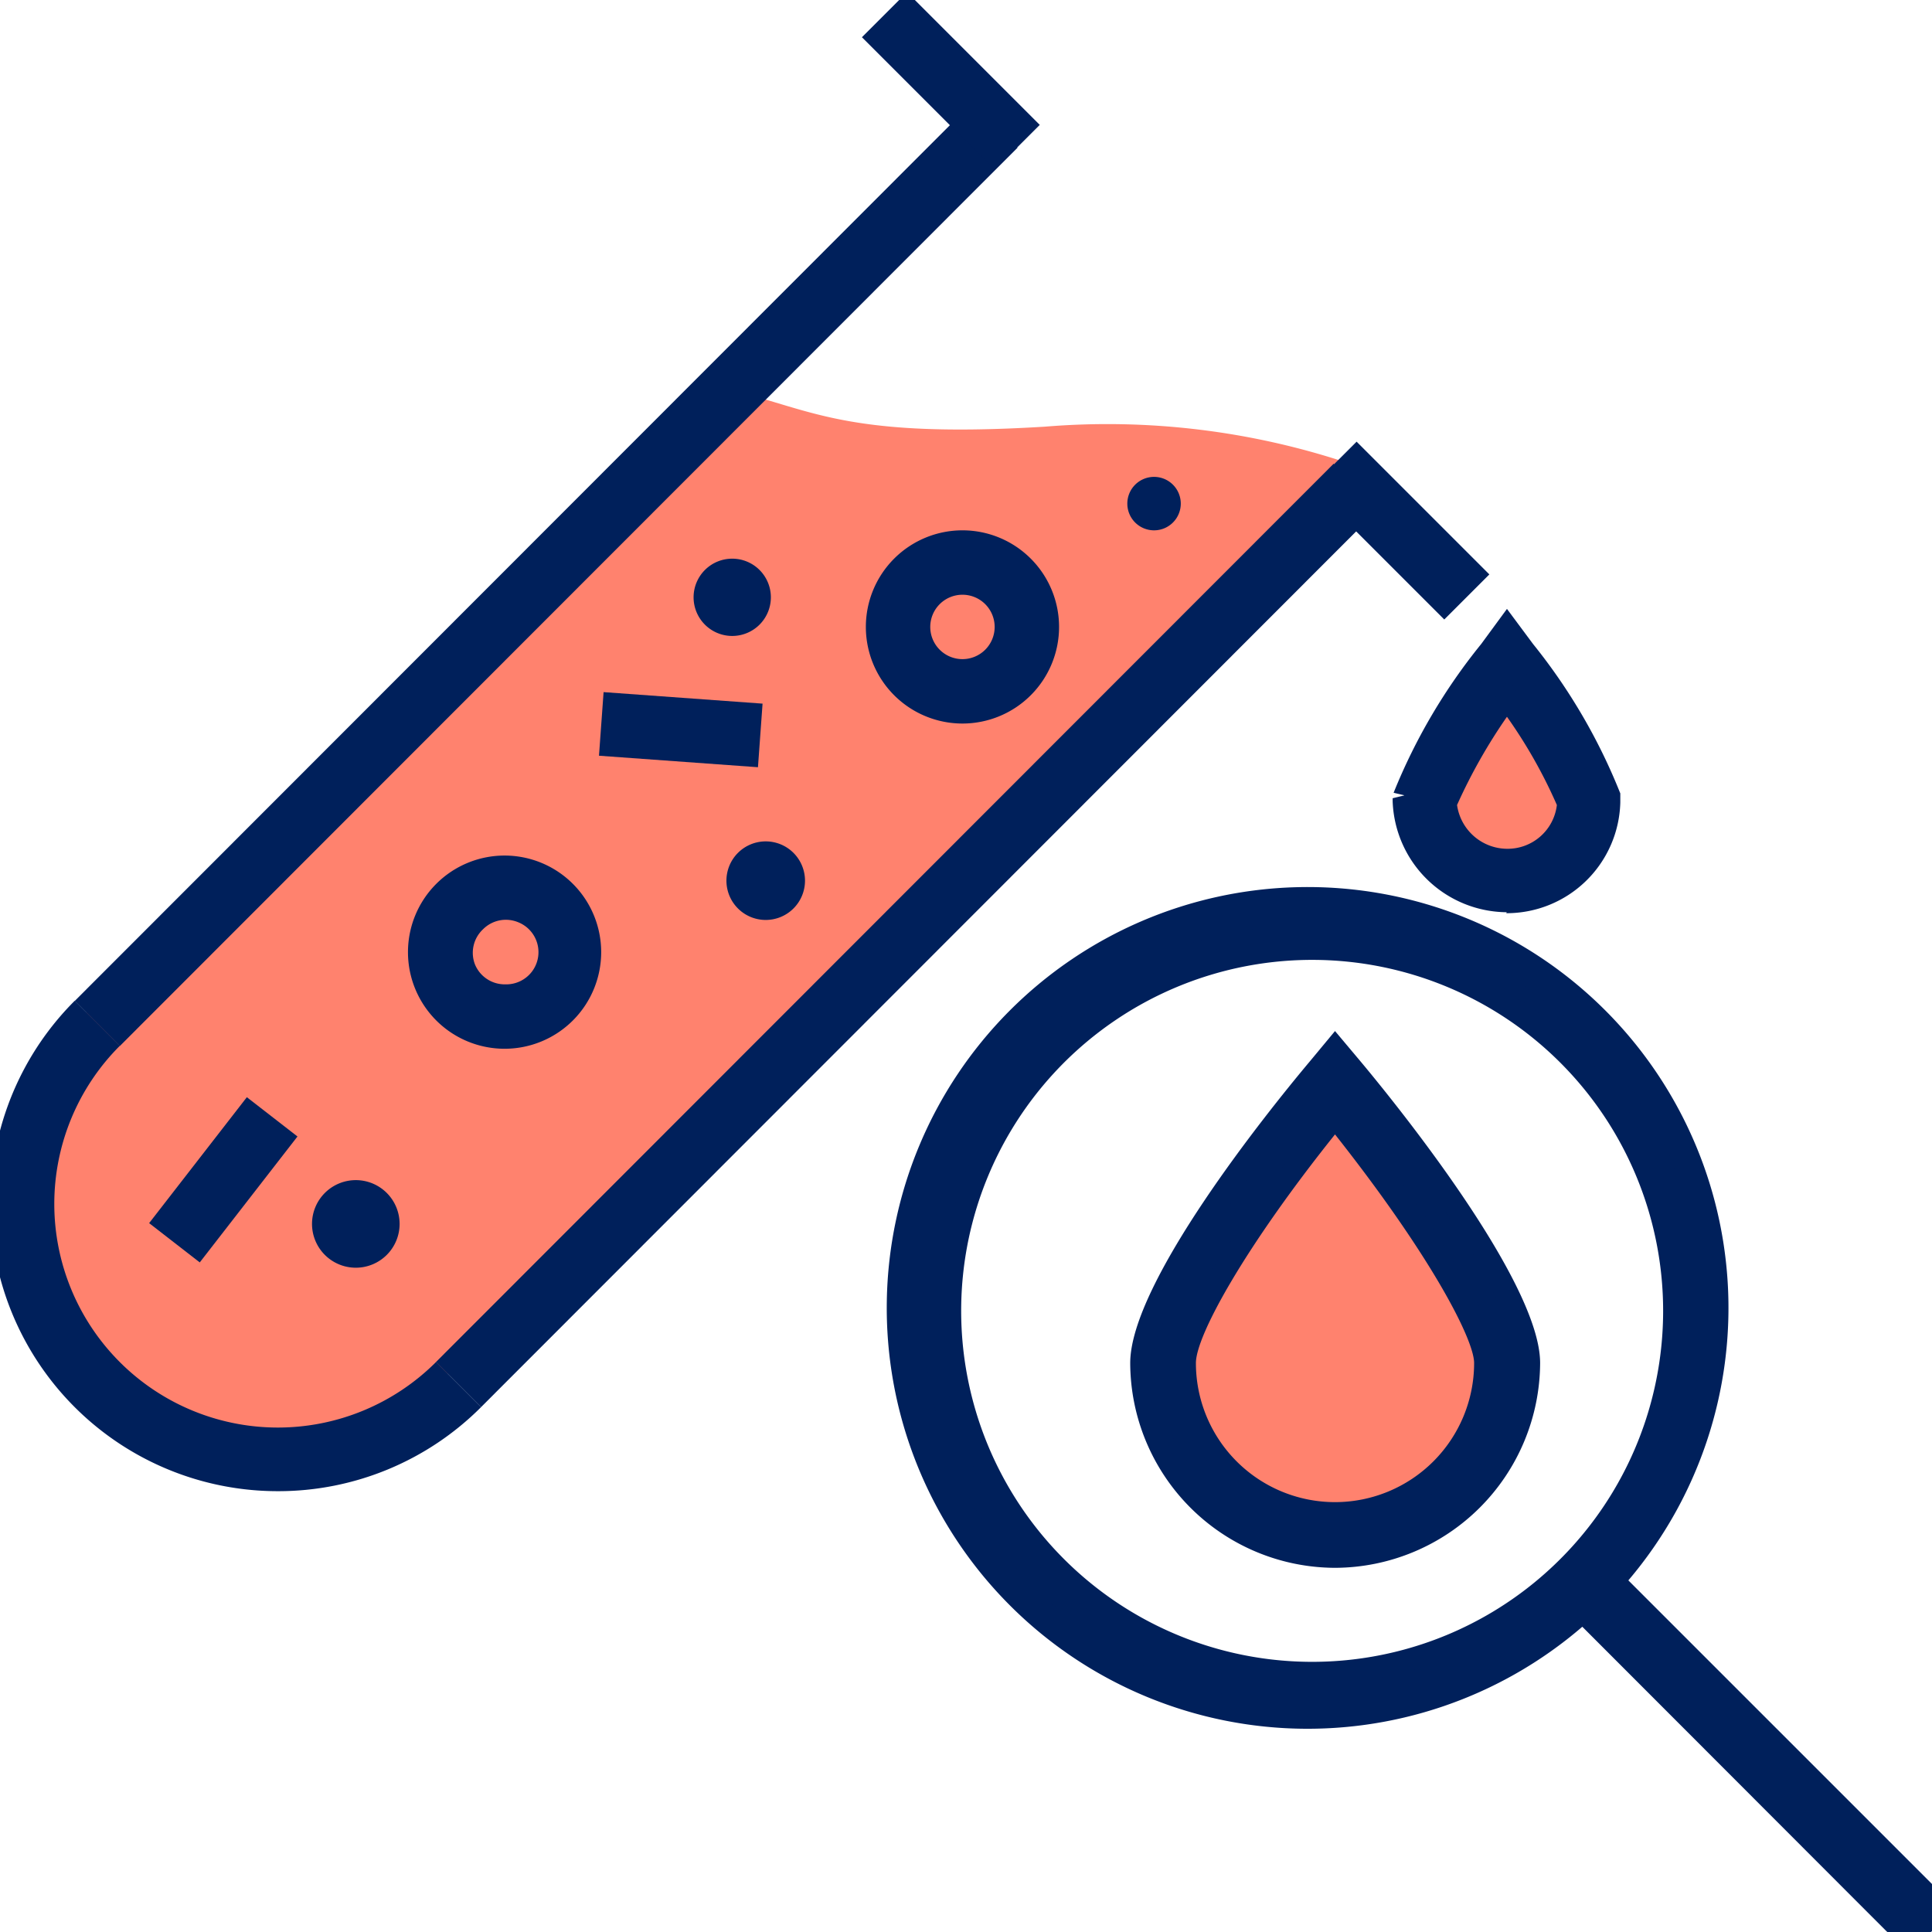
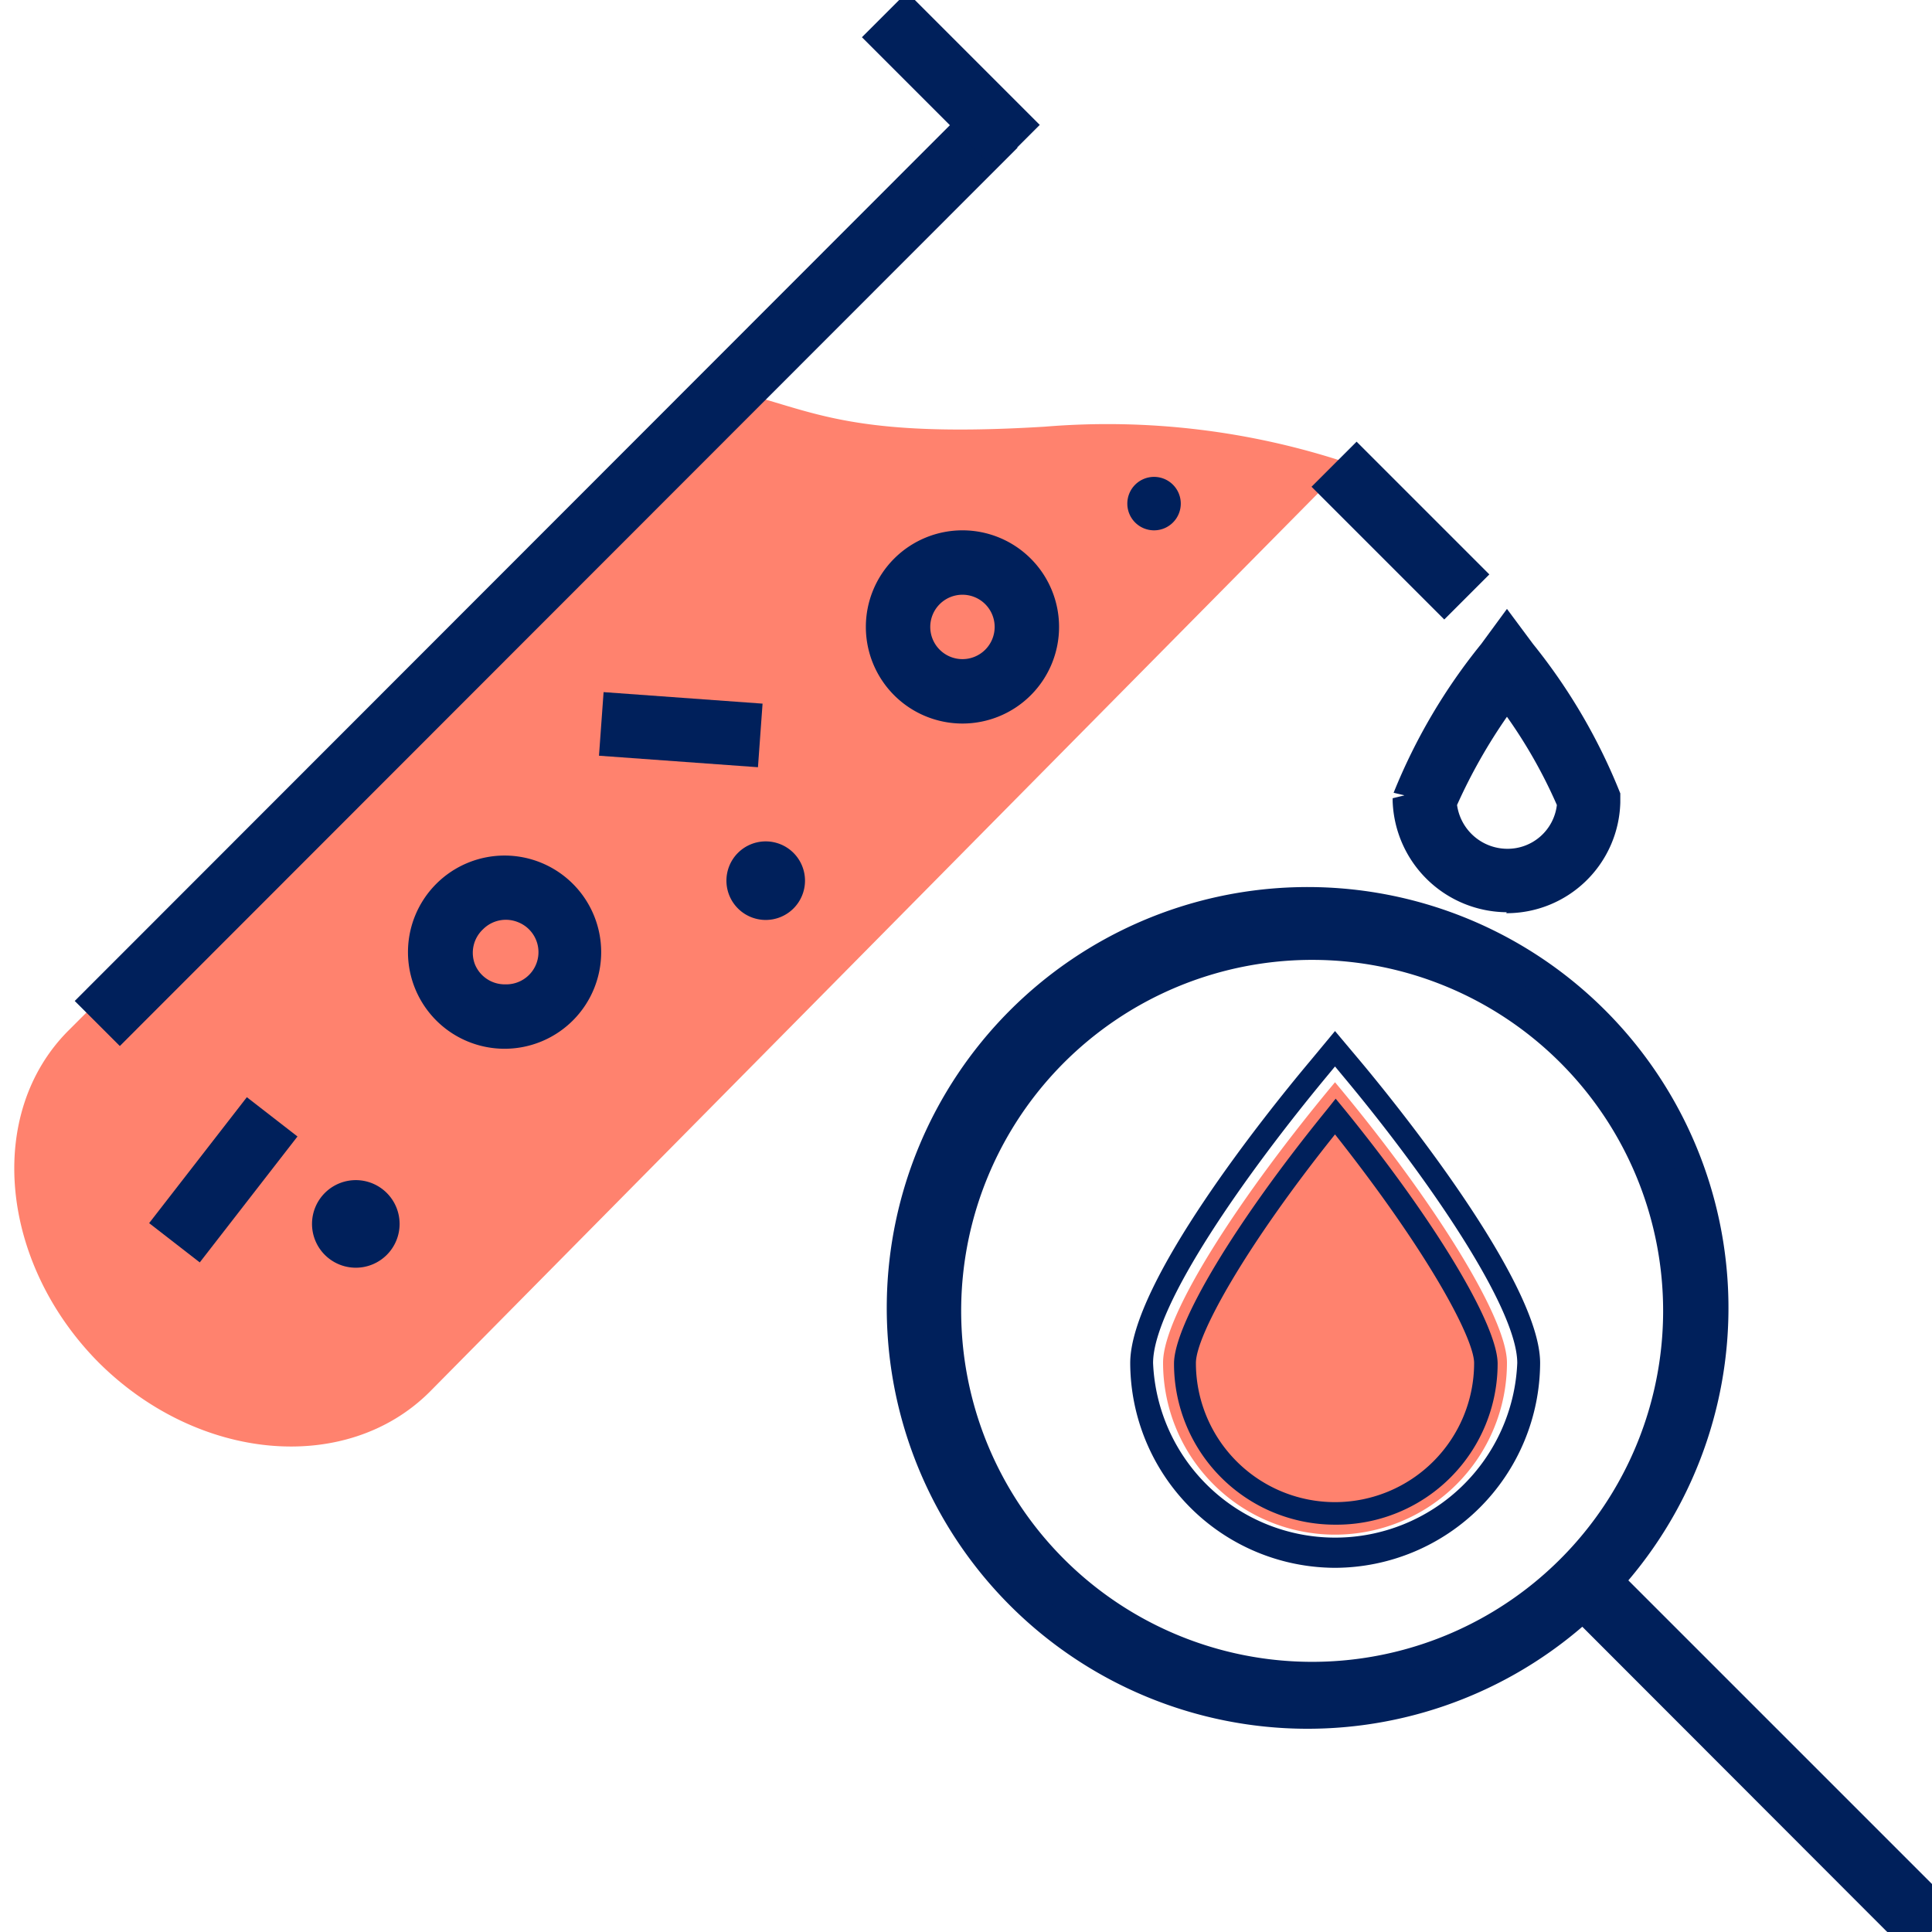
<svg xmlns="http://www.w3.org/2000/svg" id="Layer_1" data-name="Layer 1" viewBox="0 0 60 60">
  <path d="M3.05,42.3h0C0,39.21-.46,34.59,2.13,32l20-20c2.94.56,3.67,1.66,10.33,1.25a23.65,23.65,0,0,1,9.4,1.13L13.35,43.22C10.76,45.81,6.15,45.4,3.05,42.3Z" style="fill:#ff826e" />
-   <path d="M8.63,46.31A8.92,8.92,0,0,1,2.32,31.08l1.4,1.4a6.94,6.94,0,1,0,9.82,9.82l1.4,1.4A8.9,8.9,0,0,1,8.63,46.31Z" style="fill:#00205b" />
  <rect x="-2.76" y="16.84" width="39.44" height="1.98" transform="translate(-7.64 17.23) rotate(-45.02)" style="fill:#00205b" />
-   <rect x="8.46" y="28.06" width="39.44" height="1.98" transform="translate(-12.29 28.45) rotate(-45.02)" style="fill:#00205b" />
  <path d="M46.8,42.32c0-1.41-2.31-5.09-5.34-8.71-2.87,3.44-5.34,7.19-5.34,8.71a5.34,5.34,0,1,0,10.68,0Z" style="fill:#ff826e" />
-   <path d="M49.37,24.86a18.28,18.28,0,0,0-2.57-4.3,17.8,17.8,0,0,0-2.56,4.29,2.57,2.57,0,1,0,5.13,0Z" style="fill:#ff826e" />
-   <path d="M41.46,48.33a6,6,0,0,1-6-6c0-2.43,4.58-8,5.5-9.14l.51-.61.52.61c2.53,3,5.49,7.25,5.49,9.14A6,6,0,0,1,41.46,48.33Zm0-13.67c-3.07,3.78-4.67,6.69-4.67,7.66a4.68,4.68,0,1,0,9.35,0C46.14,41.37,44.5,38.4,41.46,34.66Z" style="fill:#00205b" />
  <path d="M41.46,48.69h0a6.38,6.38,0,0,1-6.36-6.36c0-2.5,4.27-7.81,5.58-9.37l.78-.94.79.94c.93,1.11,5.58,6.8,5.58,9.37A6.39,6.39,0,0,1,41.46,48.69Zm0-15.57-.24.29c-2.49,3-5.41,7.12-5.41,8.92a5.66,5.66,0,0,0,11.31,0c0-1.69-2.72-5.69-5.42-8.92Zm0,14.23a5,5,0,0,1-5-5c0-1.23,1.91-4.4,4.75-7.89l.27-.34.28.34c2.8,3.44,4.75,6.68,4.75,7.89A5,5,0,0,1,41.46,47.35Zm0-12.12c-2.8,3.5-4.32,6.25-4.32,7.1a4.32,4.32,0,0,0,8.64,0C45.78,41.6,44.44,39,41.46,35.23Z" style="fill:#00205b" />
  <path d="M46.8,28a3.19,3.19,0,0,1-3.2-3.1v-.08l0-.09a18.32,18.32,0,0,1,2.67-4.52l.51-.7.52.7A17.93,17.93,0,0,1,50,24.7l0,.09v.1A3.19,3.19,0,0,1,46.8,28Zm-1.91-3a1.92,1.92,0,0,0,3.83,0,16.86,16.86,0,0,0-1.92-3.28A16.38,16.38,0,0,0,44.89,24.92Z" style="fill:#00205b" />
  <path d="M46.79,28.33a3.57,3.57,0,0,1-3.54-3.45v-.09l.37-.09-.34-.08A18,18,0,0,1,46,20l.8-1.09L47.61,20a18,18,0,0,1,2.71,4.64l0,.28a3.53,3.53,0,0,1-3.54,3.44Zm0-8.25-.23.31A18.28,18.28,0,0,0,44,24.79a2.85,2.85,0,0,0,2.82,2.83h0a2.82,2.82,0,0,0,2.83-2.74v-.09A18.46,18.46,0,0,0,47,20.39Zm0,7h0A2.26,2.26,0,0,1,44.54,25v-.09l0-.08a16.64,16.64,0,0,1,2-3.33l.29-.38.28.38A17.23,17.23,0,0,1,49,24.8l0,.08V25A2.27,2.27,0,0,1,46.81,27ZM45.25,25a1.58,1.58,0,0,0,1.56,1.36A1.54,1.54,0,0,0,48.35,25a15.43,15.43,0,0,0-1.55-2.74A17,17,0,0,0,45.25,25Z" style="fill:#00205b" />
  <path d="M59.75,58.76,50.09,49.1a12.77,12.77,0,1,0-.94.93l9.66,9.67a.66.66,0,1,0,.94-.94Zm-30.24-18A11.25,11.25,0,1,1,40.76,52,11.27,11.27,0,0,1,29.51,40.71Z" style="fill:#00205b" />
  <path d="M59.28,60.24a1,1,0,0,1-.72-.29l-9.42-9.43a13.07,13.07,0,1,1,1.43-1.44L60,58.51a1,1,0,0,1-.72,1.73ZM49.17,49.55l9.89,9.9a.33.33,0,0,0,.44,0,.31.31,0,0,0,0-.44l-9.9-9.9.22-.25a12.11,12.11,0,1,0-.9.91Zm-8.41,2.76a11.6,11.6,0,1,1,11.6-11.6A11.61,11.61,0,0,1,40.76,52.31Zm0-22.5a10.9,10.9,0,1,0,10.89,10.9A10.9,10.9,0,0,0,40.76,29.81Z" style="fill:#00205b" />
  <rect x="28.54" y="-0.4" width="1.98" height="5.83" transform="translate(6.87 21.62) rotate(-45)" style="fill:#00205b" />
  <rect x="42.5" y="13.56" width="1.98" height="5.83" transform="translate(1.09 35.58) rotate(-45)" style="fill:#00205b" />
  <path d="M15.67,26.57a3,3,0,1,0,3,3,3,3,0,0,0-3-3Zm0,4a1,1,0,0,1-.92-.62A1,1,0,0,1,15,28.86a1,1,0,0,1,1.09-.22,1,1,0,0,1-.38,1.93Zm0,0" style="fill:#00205b" />
  <path d="M29.89,16.47a3,3,0,1,0,3,3,3,3,0,0,0-3-3Zm0,4a1,1,0,1,1,1-1,1,1,0,0,1-1,1Zm0,0" style="fill:#00205b" />
  <path d="M12.41,38a1.36,1.36,0,1,1-1.35-1.35A1.36,1.36,0,0,1,12.41,38Zm0,0" style="fill:#00205b" />
-   <path d="M23.94,18.55a1.2,1.2,0,1,1-1.2-1.2,1.2,1.2,0,0,1,1.2,1.2Zm0,0" style="fill:#00205b" />
  <path d="M36.67,15.64a.83.83,0,1,1-.83-.83.83.83,0,0,1,.83.83Zm0,0" style="fill:#00205b" />
  <path d="M25,27.35a1.22,1.22,0,1,1-1.21-1.22A1.22,1.22,0,0,1,25,27.35Zm0,0" style="fill:#00205b" />
  <rect x="4.46" y="35.64" width="4.95" height="1.99" transform="translate(-26.26 19.66) rotate(-52.19)" style="fill:#00205b" />
  <rect x="20.15" y="20.18" width="1.98" height="4.95" transform="translate(-2.98 42.11) rotate(-85.86)" style="fill:#00205b" />
</svg>